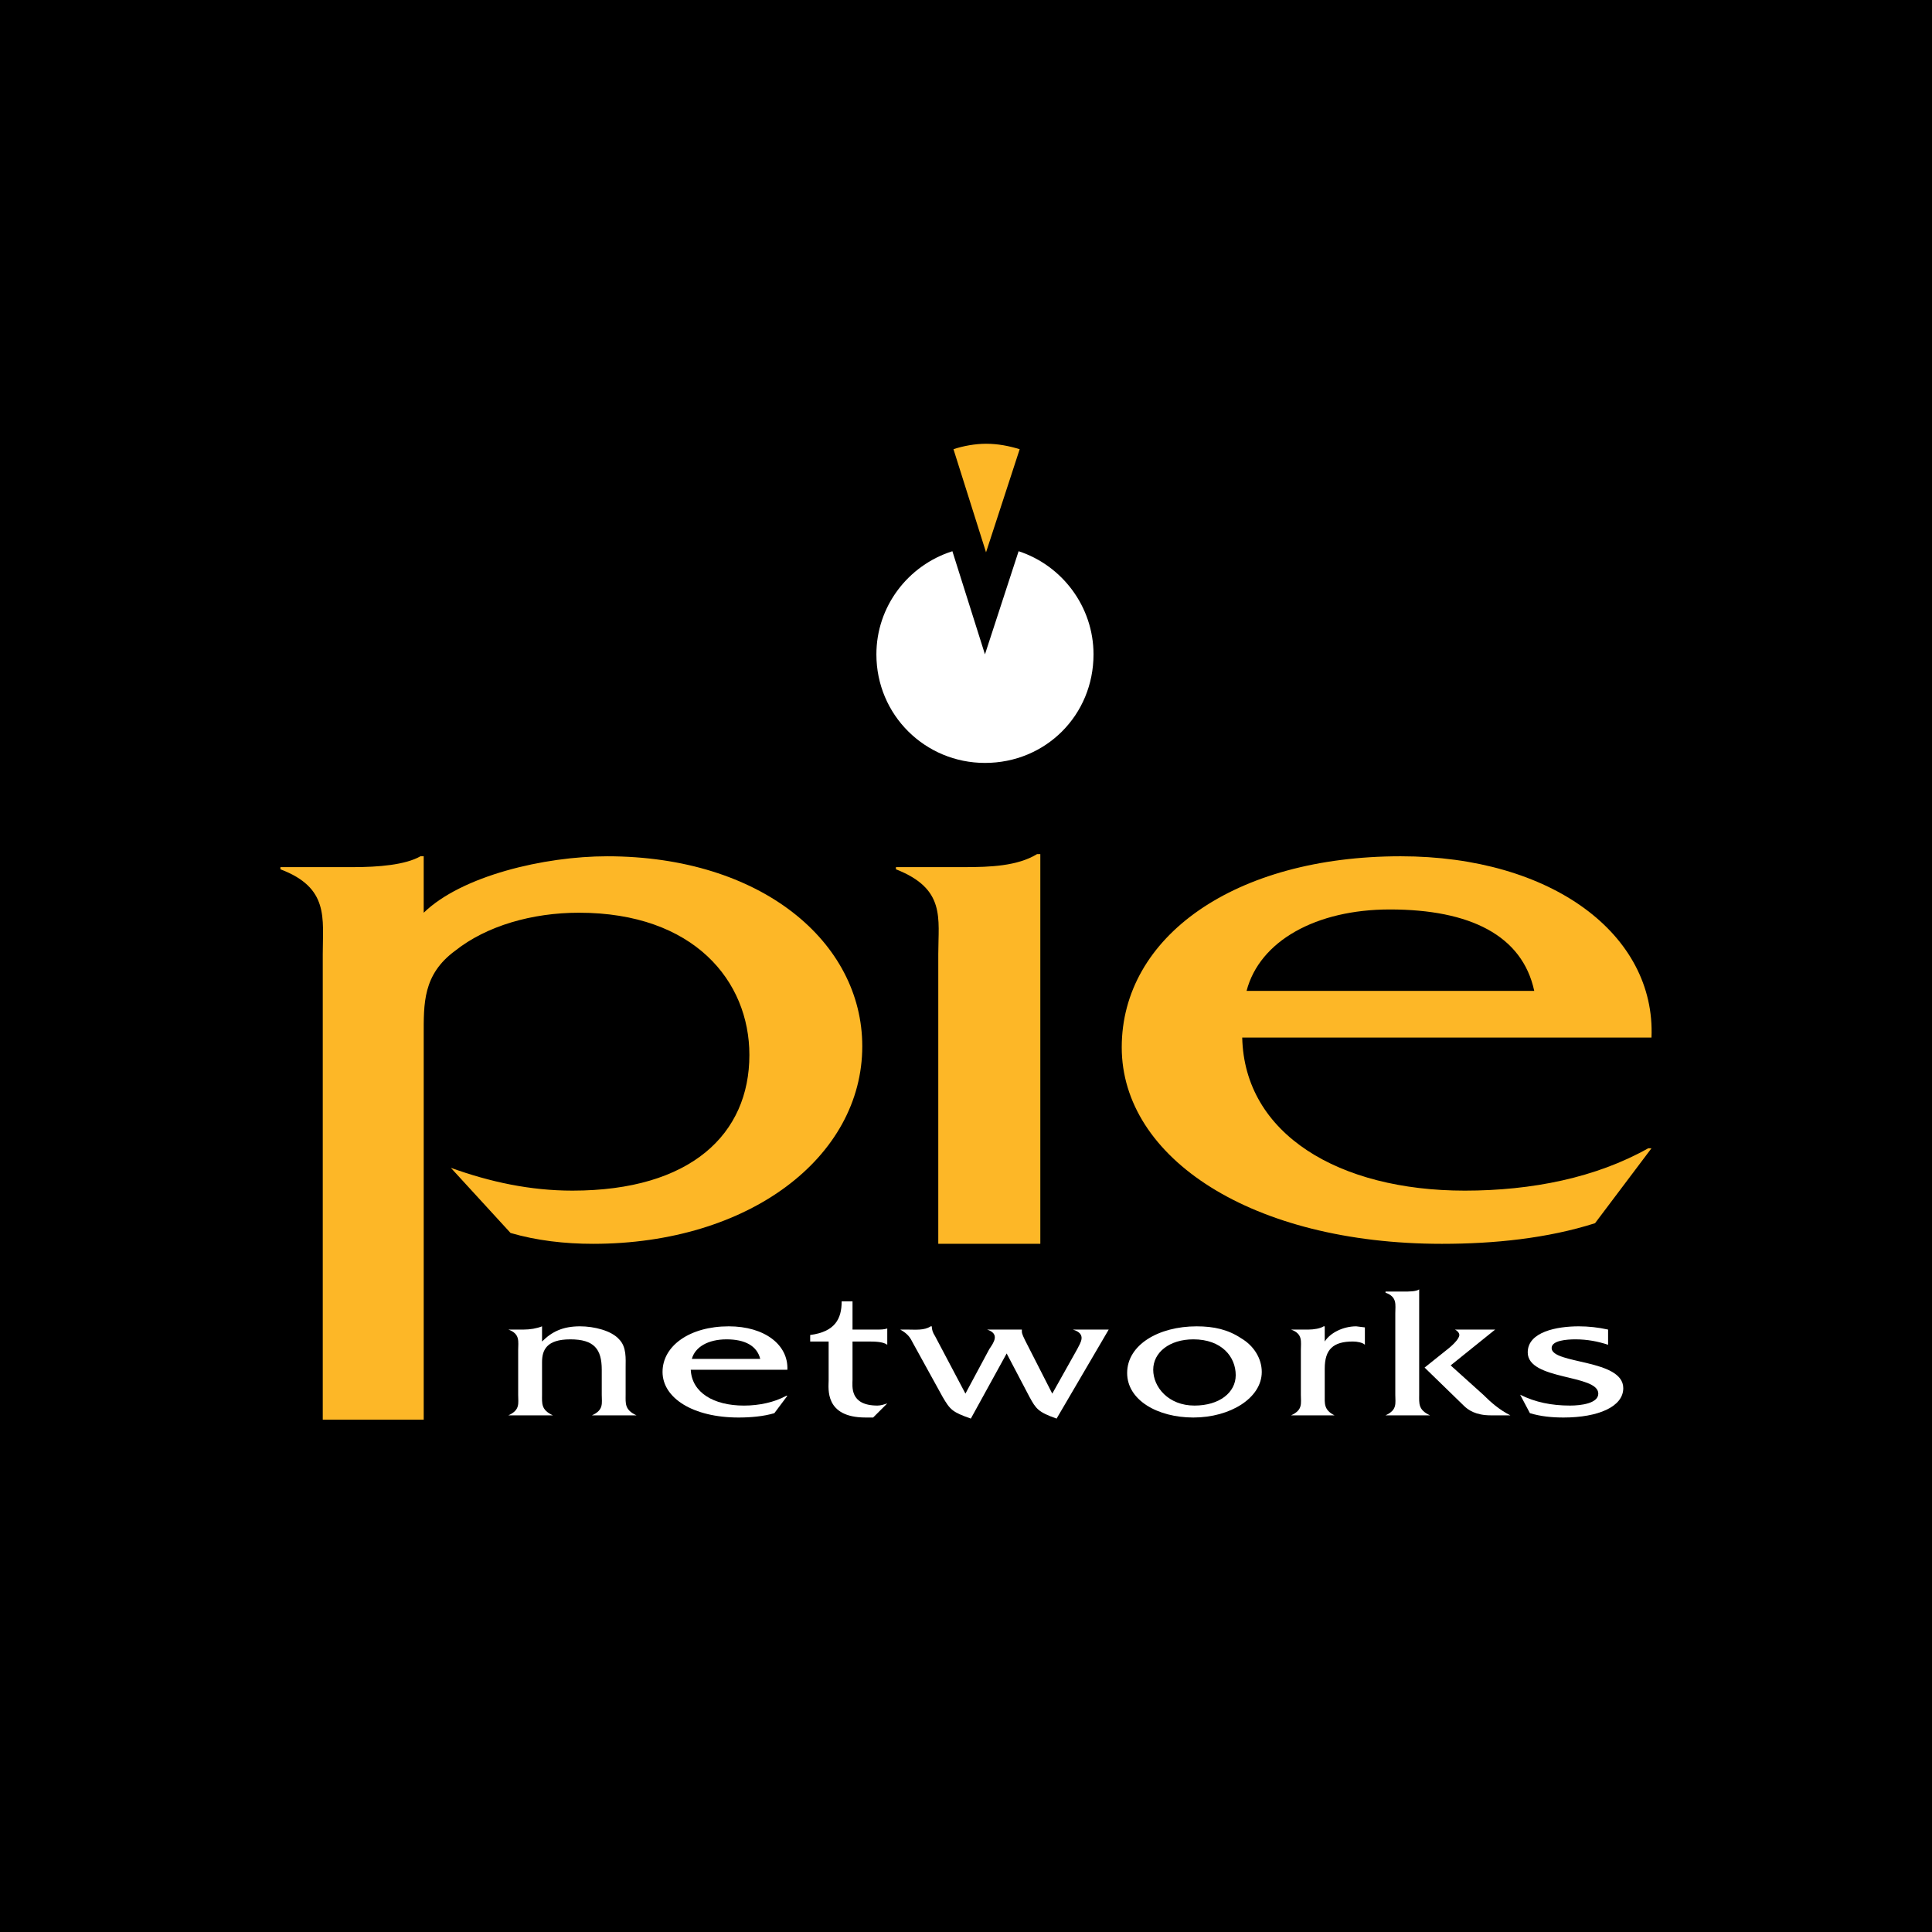
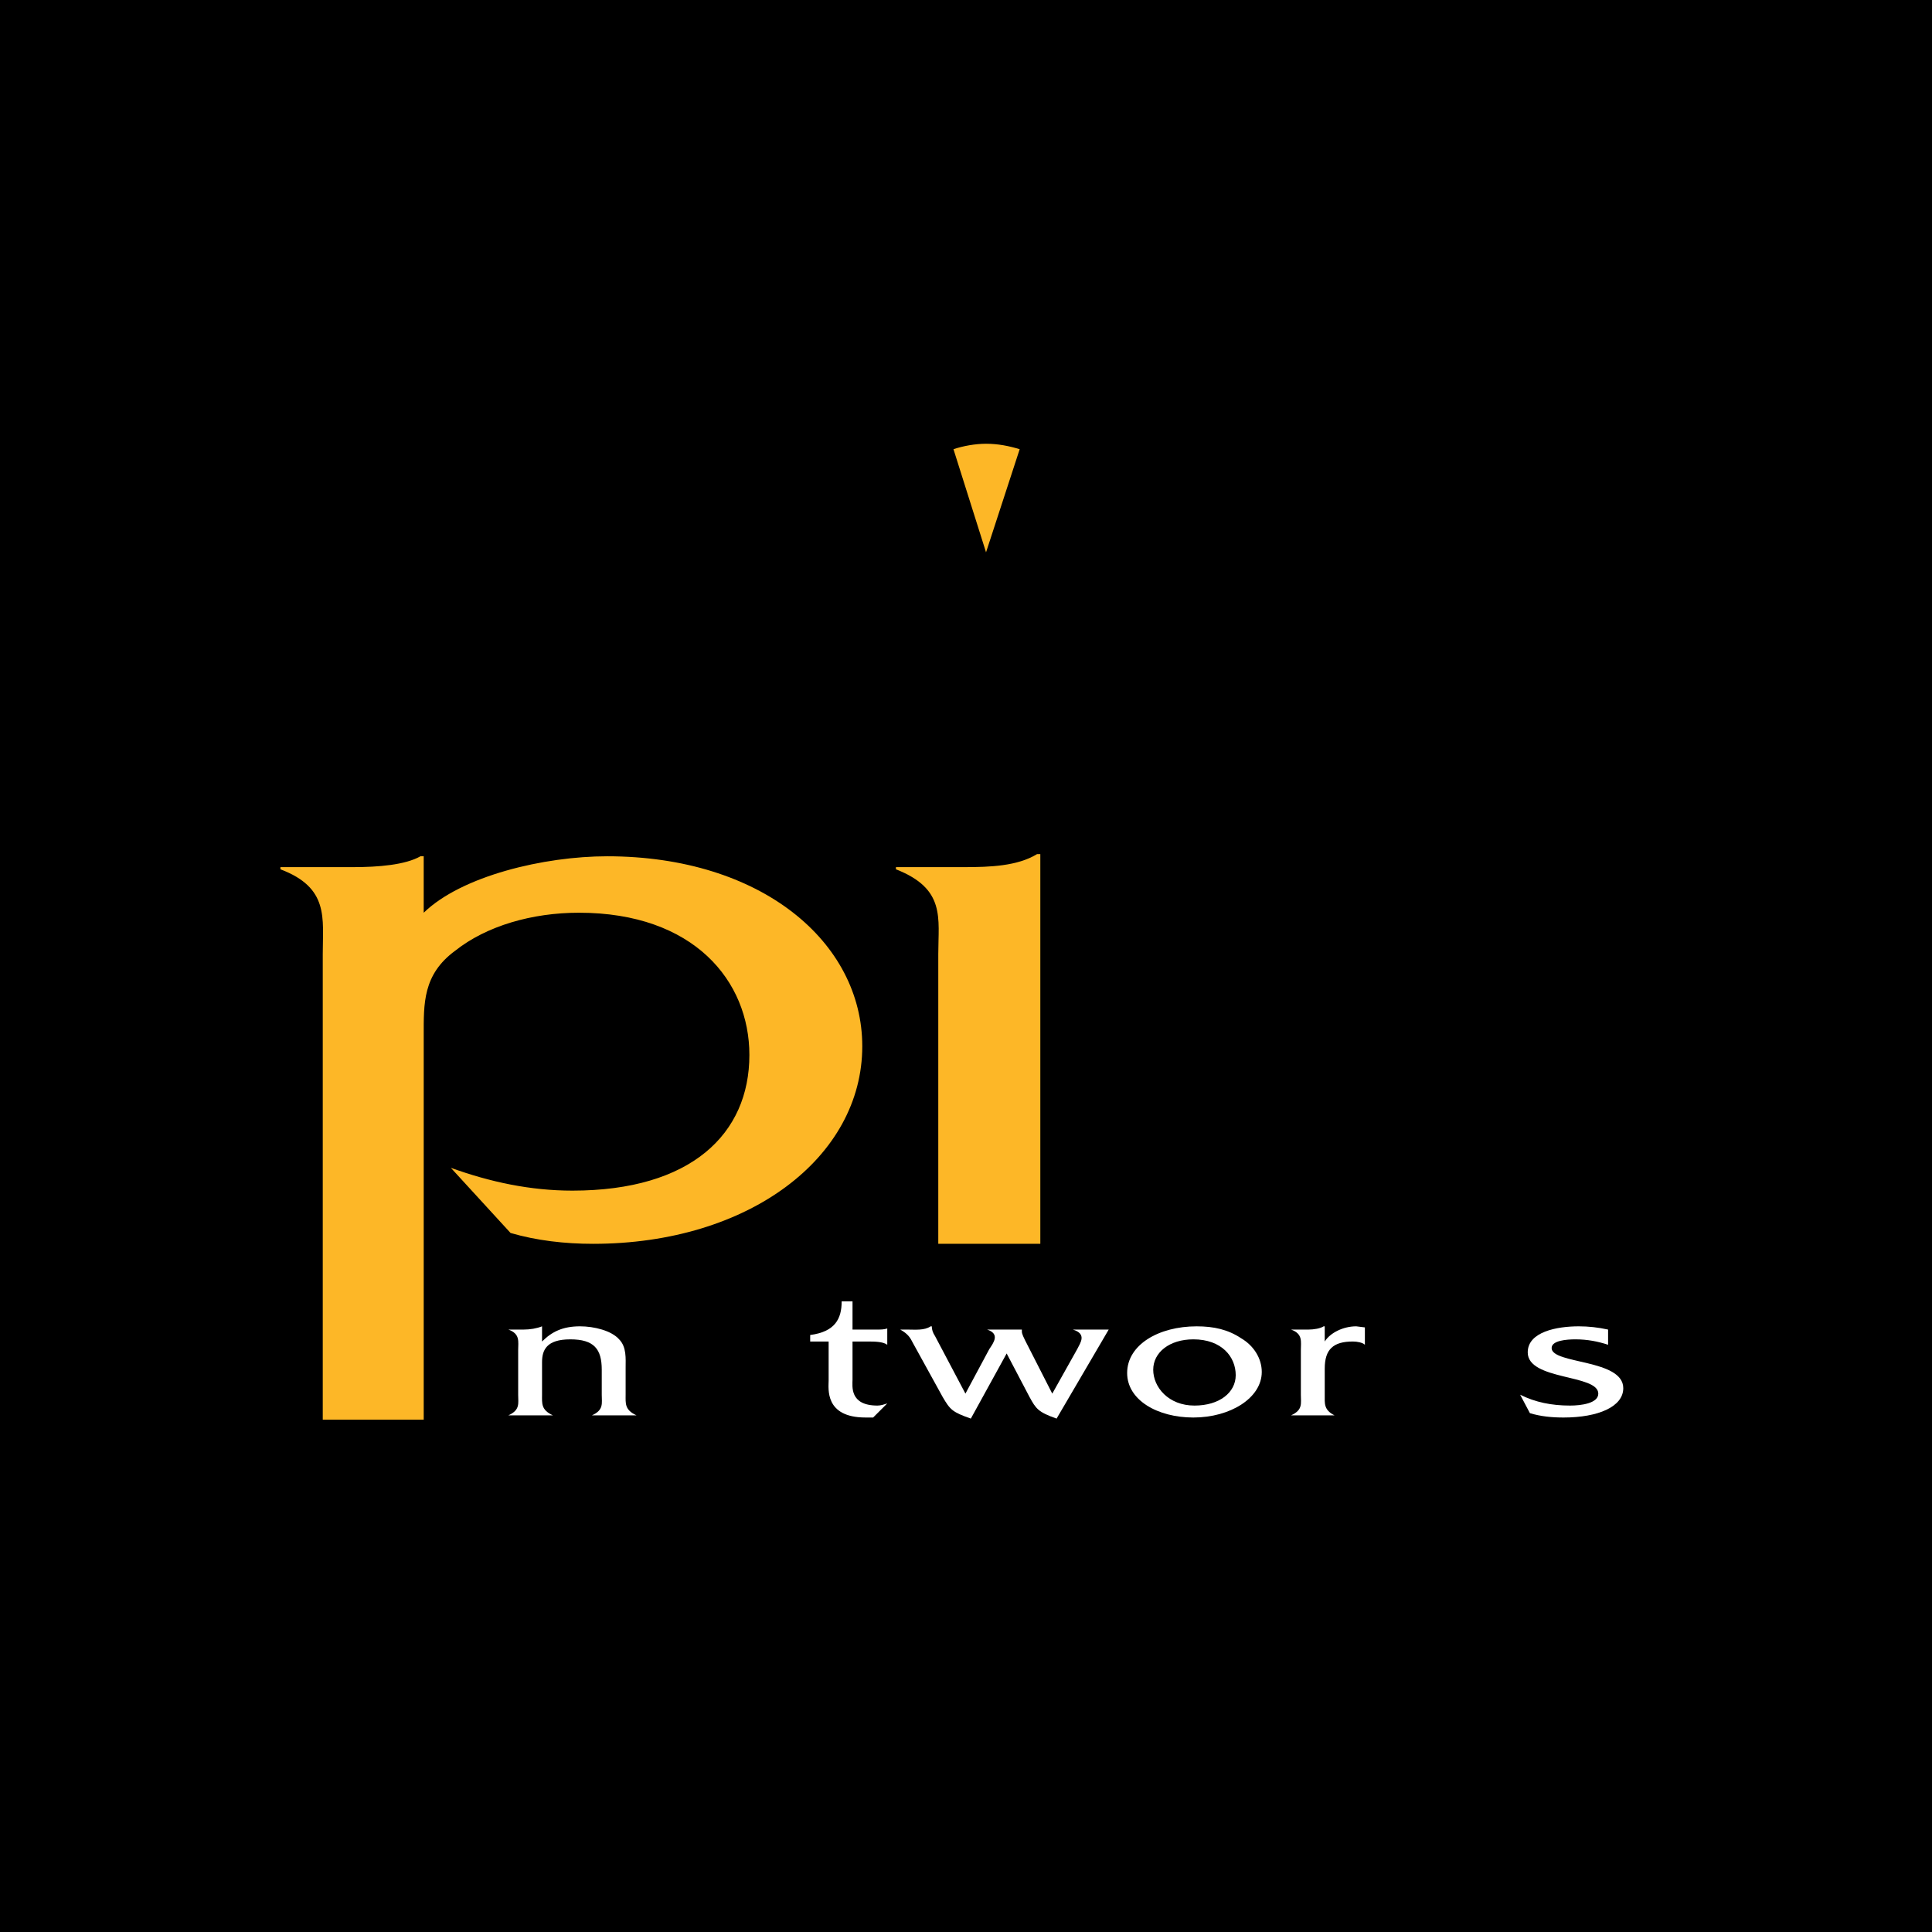
<svg xmlns="http://www.w3.org/2000/svg" version="1.0" id="Layer_1" x="0px" y="0px" width="192.756px" height="192.756px" viewBox="0 0 192.756 192.756" enable-background="new 0 0 192.756 192.756" xml:space="preserve">
  <g>
    <polygon fill-rule="evenodd" clip-rule="evenodd" points="0,0 192.756,0 192.756,192.756 0,192.756 0,0  " />
    <path fill-rule="evenodd" clip-rule="evenodd" fill="#FFFFFF" d="M50.723,132.652L50.723,132.652   c1.191,0.434,0.975,1.191,0.975,2.059v4.439c0,0.867,0.216,1.516-0.975,2.059l0,0h4.44l0,0c-1.191-0.543-1.083-1.191-1.083-2.059   v-3.248c0-1.191,0.434-2.275,2.816-2.275s3.141,0.975,3.141,3.033v2.49c0,0.867,0.216,1.516-0.975,2.059l0,0h4.44l0,0   c-1.191-0.543-1.083-1.191-1.083-2.059v-2.707c0-0.867,0.108-2.059-0.649-2.816c-0.758-0.867-2.491-1.299-3.899-1.299   c-1.733,0-2.816,0.541-3.791,1.516v-1.516l0,0c-0.541,0.215-1.191,0.324-1.841,0.324H50.723L50.723,132.652z" />
-     <path fill-rule="evenodd" clip-rule="evenodd" fill="#FFFFFF" d="M78.557,136.66c0.108-2.492-2.274-4.332-5.849-4.332   c-3.899,0-6.606,1.949-6.606,4.549s3.033,4.549,7.581,4.549c1.192,0,2.492-0.109,3.574-0.434l1.3-1.734h-0.108   c-1.192,0.65-2.708,0.977-4.225,0.977c-3.032,0-5.198-1.301-5.307-3.574H78.557L78.557,136.66z M69.026,135.576   c0.325-1.191,1.625-1.949,3.465-1.949c1.842,0,3.033,0.65,3.358,1.949H69.026L69.026,135.576z" />
    <path fill-rule="evenodd" clip-rule="evenodd" fill="#FFFFFF" d="M85.056,133.844h1.516c0.65,0,1.516,0,1.95,0.324l0,0v-1.625l0,0   c-0.325,0.109-0.65,0.109-1.083,0.109h-2.383v-2.816h-1.083c0,1.732-0.65,3.033-3.141,3.357v0.65h1.841v3.898   c0,0.758-0.434,3.684,3.683,3.684c0.216,0,0.541,0,0.758,0l1.408-1.408c-0.325,0.107-0.65,0.217-0.975,0.217   c-2.815,0-2.491-1.951-2.491-2.6V133.844L85.056,133.844z" />
    <path fill-rule="evenodd" clip-rule="evenodd" fill="#FFFFFF" d="M89.821,132.652L89.821,132.652   c0.758,0.434,0.975,0.758,1.3,1.408l2.924,5.307c0.758,1.299,0.975,1.516,2.816,2.166l3.574-6.498l2.275,4.332   c0.649,1.191,0.866,1.516,2.707,2.166l5.199-8.881h-3.574l0,0c1.407,0.434,0.758,1.301,0.433,1.949l-2.49,4.441l-2.708-5.309   c-0.108-0.217-0.325-0.648-0.325-0.865v-0.217h-3.466l0,0c1.3,0.434,0.65,1.301,0.217,1.949l-2.382,4.441l-3.033-5.74   c-0.217-0.326-0.325-0.65-0.325-0.975h-0.108c-0.65,0.432-1.516,0.324-2.383,0.324H89.821L89.821,132.652z" />
    <path fill-rule="evenodd" clip-rule="evenodd" fill="#FFFFFF" d="M119.063,141.426c3.683,0,6.824-1.949,6.824-4.549   c0-1.301-0.759-2.6-2.059-3.359c-1.3-0.865-2.707-1.189-4.44-1.189c-3.791,0-6.932,1.84-6.932,4.656   C112.457,139.691,115.489,141.426,119.063,141.426L119.063,141.426z M119.172,140.234c-2.599,0-4.115-1.842-4.115-3.574   s1.625-3.033,4.007-3.033c2.816,0,4.224,1.732,4.224,3.574C123.287,138.934,121.663,140.234,119.172,140.234L119.172,140.234z" />
    <path fill-rule="evenodd" clip-rule="evenodd" fill="#FFFFFF" d="M128.812,132.652L128.812,132.652   c1.191,0.434,0.975,1.191,0.975,2.059v4.439c0,0.867,0.217,1.516-0.975,2.059l0,0h4.332l0,0c-1.083-0.543-0.975-1.191-0.975-2.059   v-2.6c0-1.949,0.866-2.707,2.816-2.707c0.433,0,0.975,0.109,1.19,0.324v-1.732l-0.866-0.107c-1.3,0-2.599,0.648-3.141,1.516v-1.516   h-0.108c-0.325,0.215-0.975,0.324-1.516,0.324H128.812L128.812,132.652z" />
-     <path fill-rule="evenodd" clip-rule="evenodd" fill="#FFFFFF" d="M138.234,128.861v0.109c1.19,0.432,0.975,1.191,0.975,2.057v8.123   c0,0.867,0.216,1.516-0.975,2.059l0,0h4.44l0,0c-1.191-0.543-1.083-1.191-1.083-2.059v-10.506l0,0   c-0.325,0.217-0.976,0.217-1.625,0.217H138.234L138.234,128.861z M146.032,140.234c0.433,0.432,1.191,0.975,2.707,0.975h1.95   c-1.083-0.543-1.95-1.301-2.708-2.059l-3.249-2.924l4.44-3.574h-4.007l0,0c0.217,0.107,0.433,0.324,0.433,0.541   c0,0.434-0.866,1.191-1.299,1.518l-2.167,1.732L146.032,140.234L146.032,140.234z" />
    <path fill-rule="evenodd" clip-rule="evenodd" fill="#FFFFFF" d="M160.438,132.652c-0.976-0.217-1.95-0.324-2.925-0.324   c-2.166,0-5.091,0.541-5.091,2.6c0,2.814,7.04,2.164,7.04,4.115c0,0.975-1.732,1.191-2.815,1.191c-1.842,0-3.466-0.326-4.982-1.084   l0.975,1.842c1.083,0.324,2.166,0.434,3.357,0.434c3.466,0,5.957-1.084,5.957-2.926c0-2.924-7.148-2.383-7.148-4.006   c0-0.76,1.517-0.867,2.383-0.867c1.191,0,2.274,0.217,3.25,0.541V132.652L160.438,132.652z" />
-     <path fill-rule="evenodd" clip-rule="evenodd" fill="#FFFFFF" d="M87.438,65.286c0-4.766,3.141-8.881,7.582-10.29l3.249,10.29   l3.357-10.29c4.333,1.409,7.474,5.524,7.474,10.29c0,6.065-4.766,10.831-10.831,10.831C92.312,76.116,87.438,71.351,87.438,65.286   L87.438,65.286z" />
    <path fill-rule="evenodd" clip-rule="evenodd" fill="#FDB727" d="M95.128,44.816c0.975-0.325,2.167-0.542,3.249-0.542   c1.191,0,2.274,0.216,3.357,0.542l-3.357,10.289L95.128,44.816L95.128,44.816z" />
    <path fill-rule="evenodd" clip-rule="evenodd" fill="#FDB727" d="M27.978,86.514v0.216c4.874,1.841,4.224,4.874,4.224,8.448v46.464   h10.072v-38.342c0-3.141-0.108-6.064,3.141-8.447c3.141-2.491,7.689-3.791,12.347-3.791c11.48,0,17.004,6.824,17.004,14.188   c0,7.906-5.849,13.539-17.654,13.539c-4.224,0-8.231-0.867-12.13-2.275l5.957,6.5c2.599,0.758,5.415,1.082,8.23,1.082   c15.597,0,26.86-8.664,26.86-19.711c0-10.398-10.072-18.954-25.452-18.954c-6.282,0-14.514,1.95-18.304,5.632v-5.632H41.95   c-1.516,0.866-4.224,1.083-6.715,1.083H27.978L27.978,86.514z" />
    <path fill-rule="evenodd" clip-rule="evenodd" fill="#FDB727" d="M89.388,86.514v0.216c4.982,1.95,4.224,4.874,4.224,8.448v28.917   h10.181V85.214h-0.325c-1.949,1.191-4.657,1.3-7.257,1.3H89.388L89.388,86.514z" />
-     <path fill-rule="evenodd" clip-rule="evenodd" fill="#FDB727" d="M164.769,103.518c0.434-10.289-9.964-18.087-25.019-18.087   c-16.57,0-27.834,8.015-27.834,19.062s12.996,19.604,31.95,19.604c5.198,0,10.506-0.541,15.271-2.057l5.631-7.475h-0.324   c-5.199,2.926-11.589,4.225-18.304,4.225c-12.563,0-21.986-5.633-22.203-15.271H164.769L164.769,103.518z M124.371,98.861   c1.3-4.983,6.932-8.124,14.296-8.124c8.015,0,13.214,2.6,14.405,8.124H124.371L124.371,98.861z" />
  </g>
</svg>